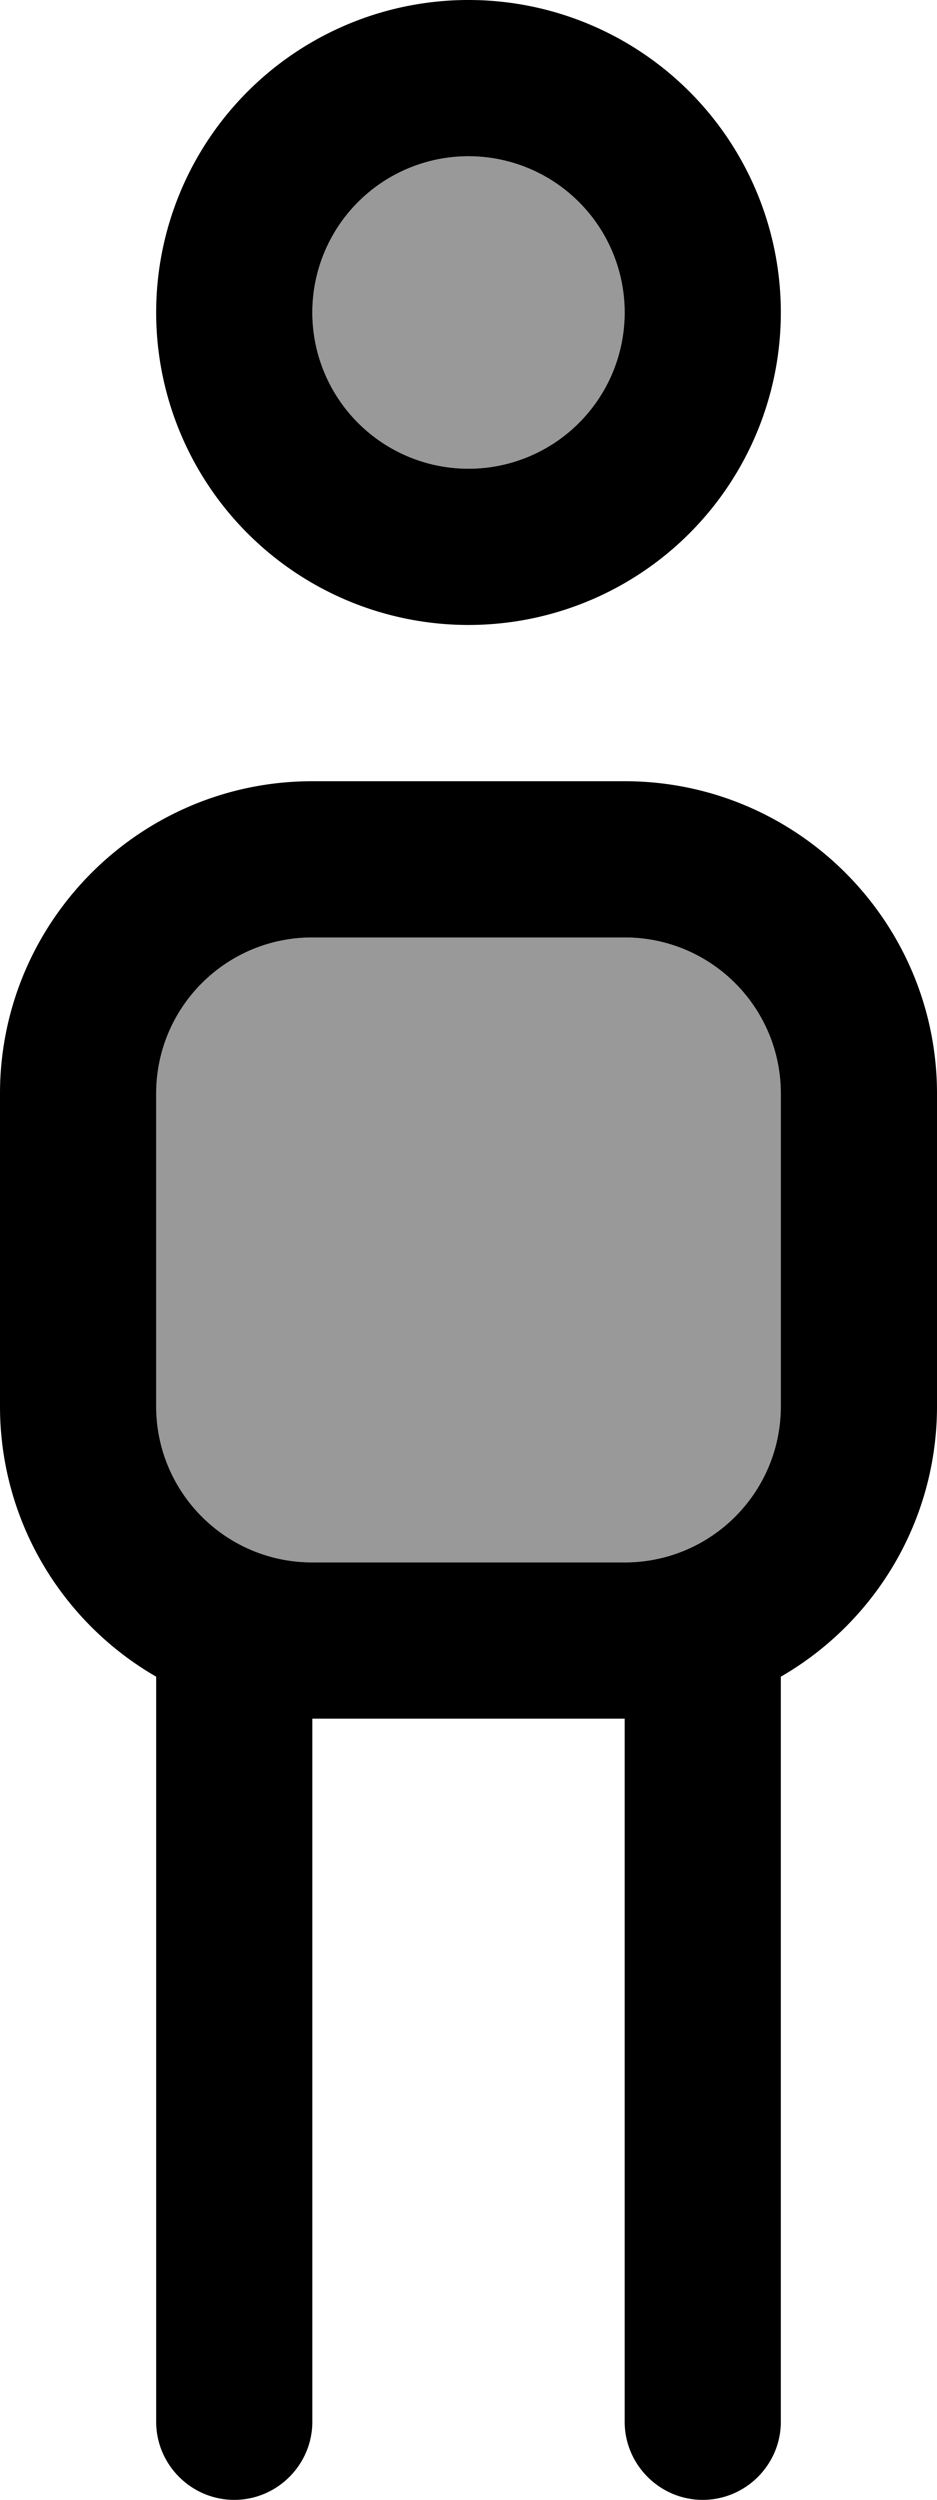
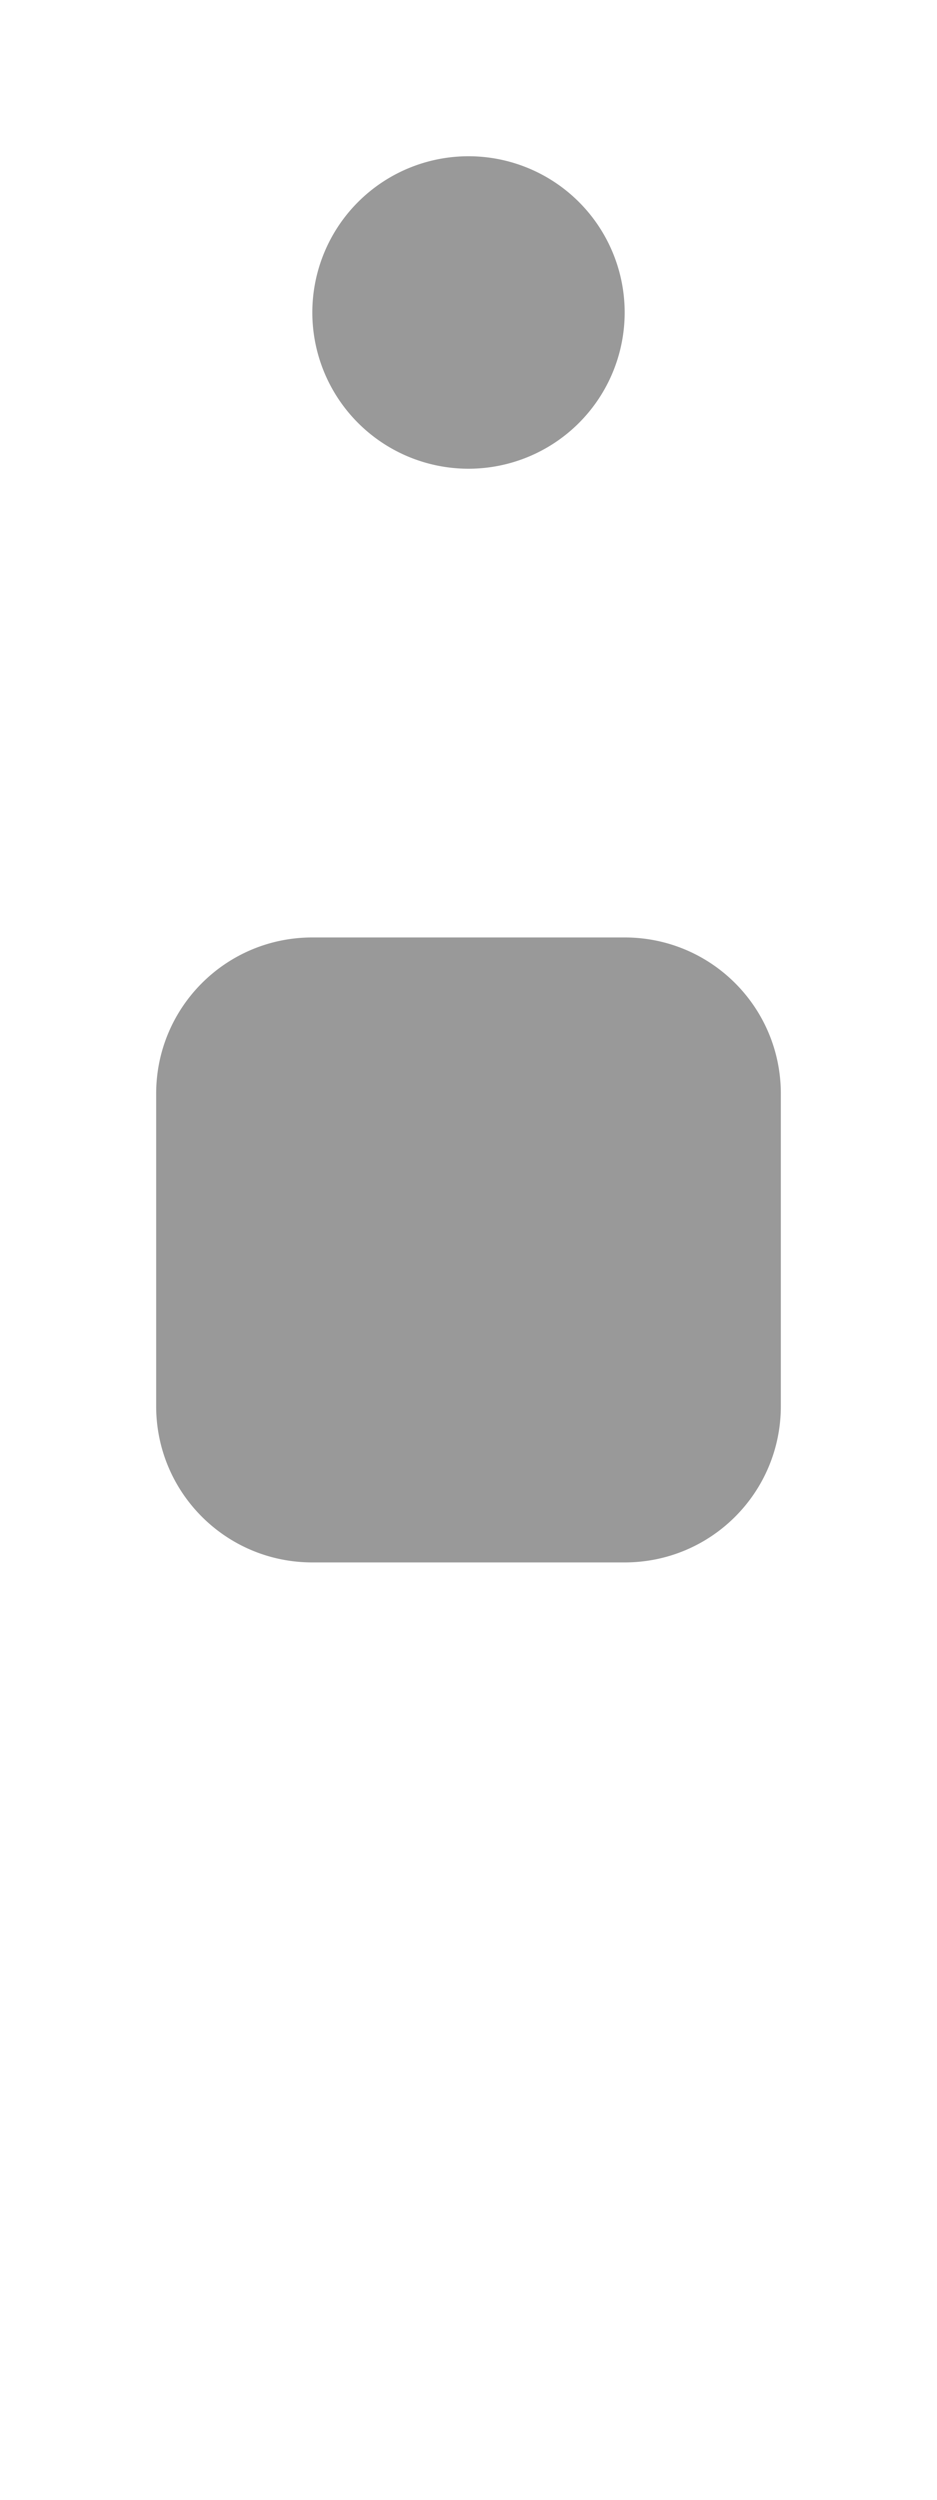
<svg xmlns="http://www.w3.org/2000/svg" viewBox="0 0 192 512">
  <path opacity=".4" fill="currentColor" d="M32 224l0 64c0 17.7 14.3 32 32 32l64 0c17.7 0 32-14.3 32-32l0-64c0-17.7-14.3-32-32-32l-64 0c-17.7 0-32 14.3-32 32zM64 64a32 32 0 1 0 64 0 32 32 0 1 0 -64 0z" />
-   <path fill="currentColor" d="M128 64a32 32 0 1 0 -64 0 32 32 0 1 0 64 0zM32 64A64 64 0 1 1 160 64 64 64 0 1 1 32 64zM64 192c-17.7 0-32 14.3-32 32l0 64c0 17.7 14.3 32 32 32l64 0c17.7 0 32-14.3 32-32l0-64c0-17.7-14.3-32-32-32l-64 0zM0 224c0-35.3 28.7-64 64-64l64 0c35.3 0 64 28.7 64 64l0 64c0 23.7-12.9 44.4-32 55.4L160 496c0 8.8-7.2 16-16 16s-16-7.2-16-16l0-144-64 0 0 144c0 8.8-7.2 16-16 16s-16-7.2-16-16l0-152.6C12.9 332.4 0 311.7 0 288l0-64z" />
</svg>